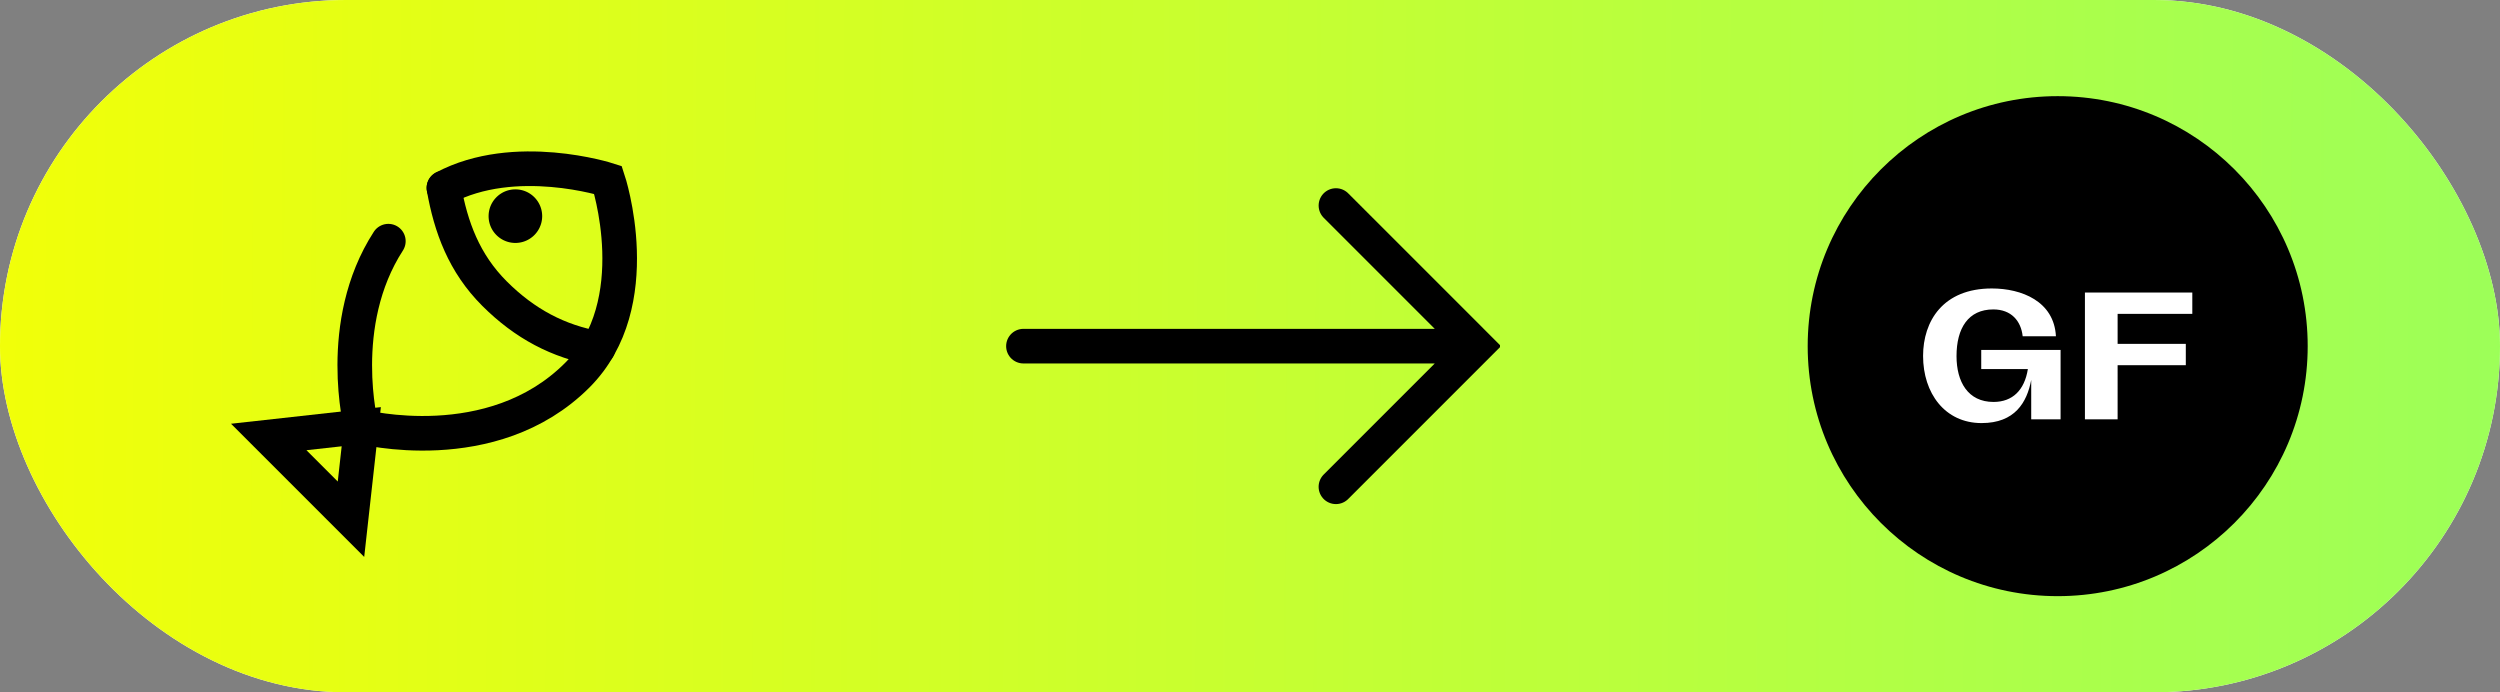
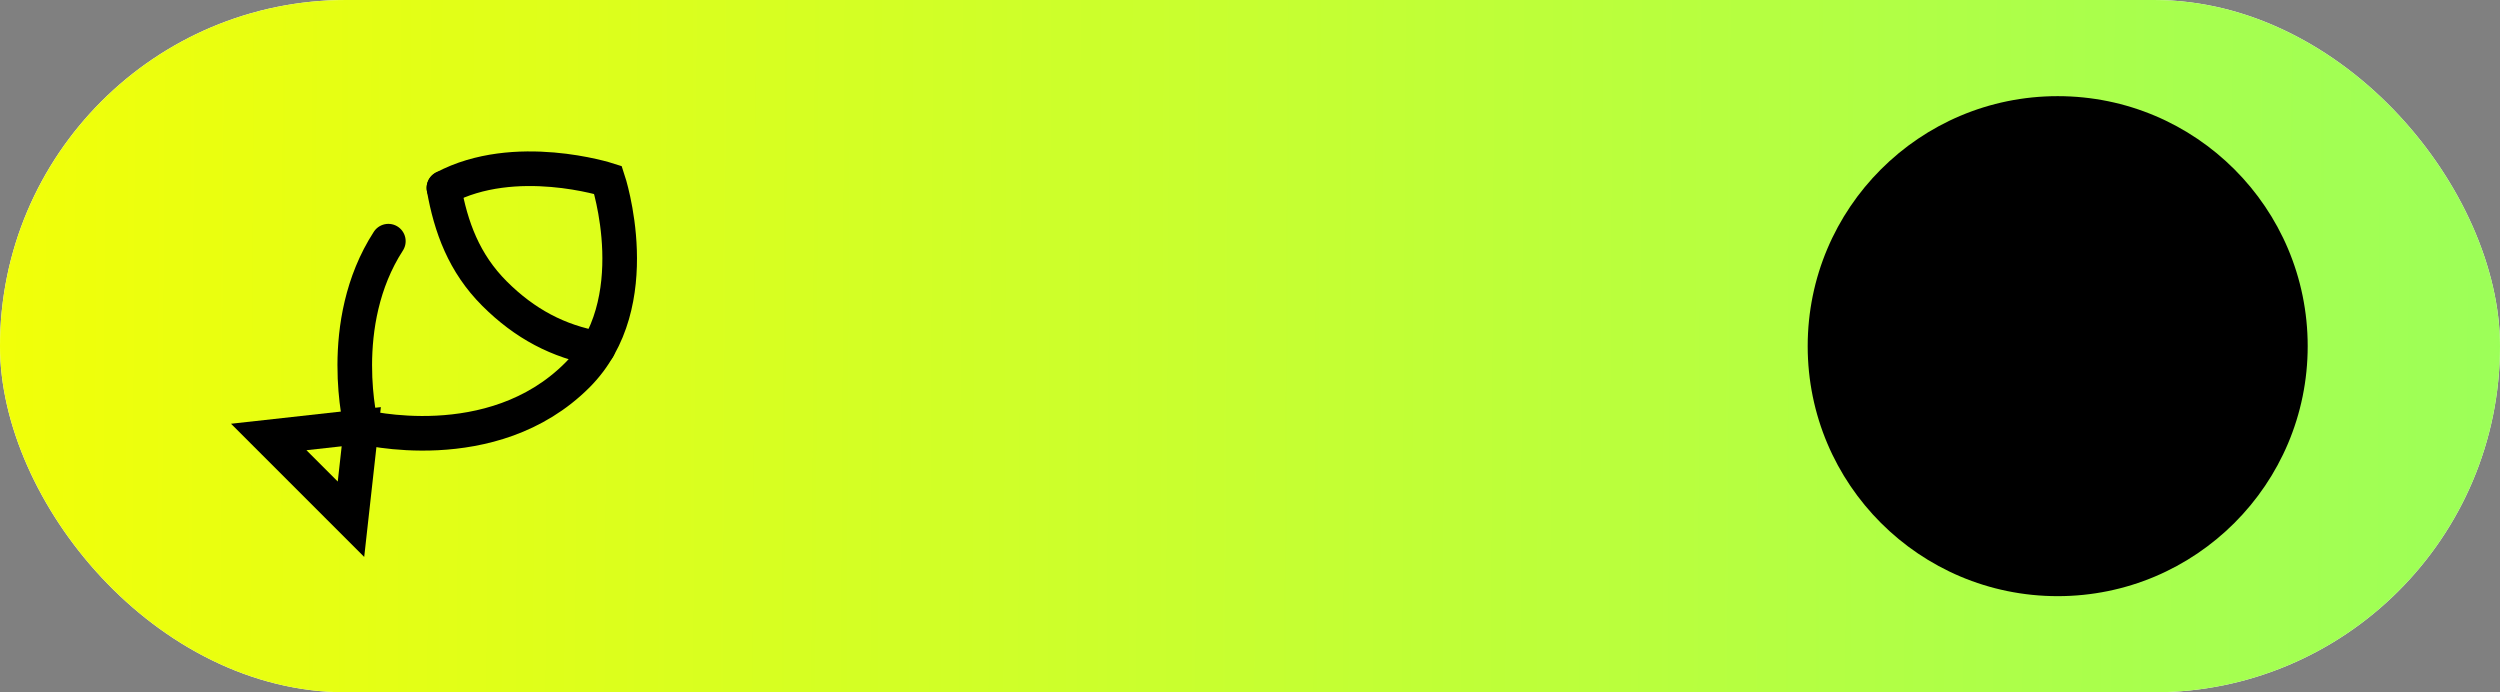
<svg xmlns="http://www.w3.org/2000/svg" width="130" height="36" fill="none">
  <rect width="100%" height="100%" fill="#808080" stroke="none" />
  <rect width="130" height="36" rx="18" fill="#fff" />
  <rect width="130" height="36" rx="18" fill="url(#a)" />
  <path d="M31.089 18.121c-2.042-.357-3.802-1.28-5.378-2.857-1.576-1.575-2.268-3.454-2.627-5.493M18.786 22.189l-4.812.534L18.251 27l.535-4.811Z" stroke="#000" stroke-width="1.8" stroke-miterlimit="10" stroke-linecap="round" />
  <path d="M20.194 12.541c-2.78 4.3-1.408 9.647-1.408 9.647s6.797 1.757 11.227-2.673c3.738-3.737 1.604-10.158 1.604-10.158s-4.837-1.555-8.533.414" stroke="#000" stroke-width="1.8" stroke-miterlimit="10" stroke-linecap="round" />
-   <path d="M26.8 11.733a.493.493 0 1 0 0-.986.493.493 0 0 0 0 .986Z" stroke="#000" stroke-width="1.8" stroke-miterlimit="10" stroke-linecap="round" />
-   <path d="M26.8 11.733a.493.493 0 1 0 0-.986.493.493 0 0 0 0 .986Z" fill="#000" />
  <g clip-path="url(#b)" stroke="#000" stroke-width="1.8" stroke-miterlimit="10" stroke-linecap="round">
    <path d="M53.219 18H76.78M69.469 10.688 76.78 18l-7.312 7.313" />
  </g>
  <circle cx="107" cy="18" r="13" fill="#000" />
-   <path d="M103.043 22c1.73 0 2.358-1.071 2.58-2.244v2.05h1.527v-3.61h-4.126v.997h2.425c-.174 1.09-.792 1.708-1.787 1.708-1.334 0-1.923-1.053-1.923-2.383 0-1.45.609-2.428 1.913-2.428.937 0 1.44.6 1.527 1.394h1.729c-.097-1.82-1.787-2.484-3.333-2.484-2.541 0-3.575 1.7-3.575 3.51 0 1.93 1.13 3.49 3.043 3.49ZM108.416 21.806h1.7V18.99h3.546v-1.108h-3.546v-1.56H114v-1.109h-5.584v6.594Z" fill="#fff" />
  <defs>
    <linearGradient id="a" x1="-13.732" y1="7.099" x2="144.486" y2="7.954" gradientUnits="userSpaceOnUse">
      <stop stop-color="#FAFF00" />
      <stop offset="1" stop-color="#93FF61" />
    </linearGradient>
    <clipPath id="b">
-       <path fill="#fff" transform="translate(52 5)" d="M0 0h26v26H0z" />
-     </clipPath>
+       </clipPath>
  </defs>
</svg>